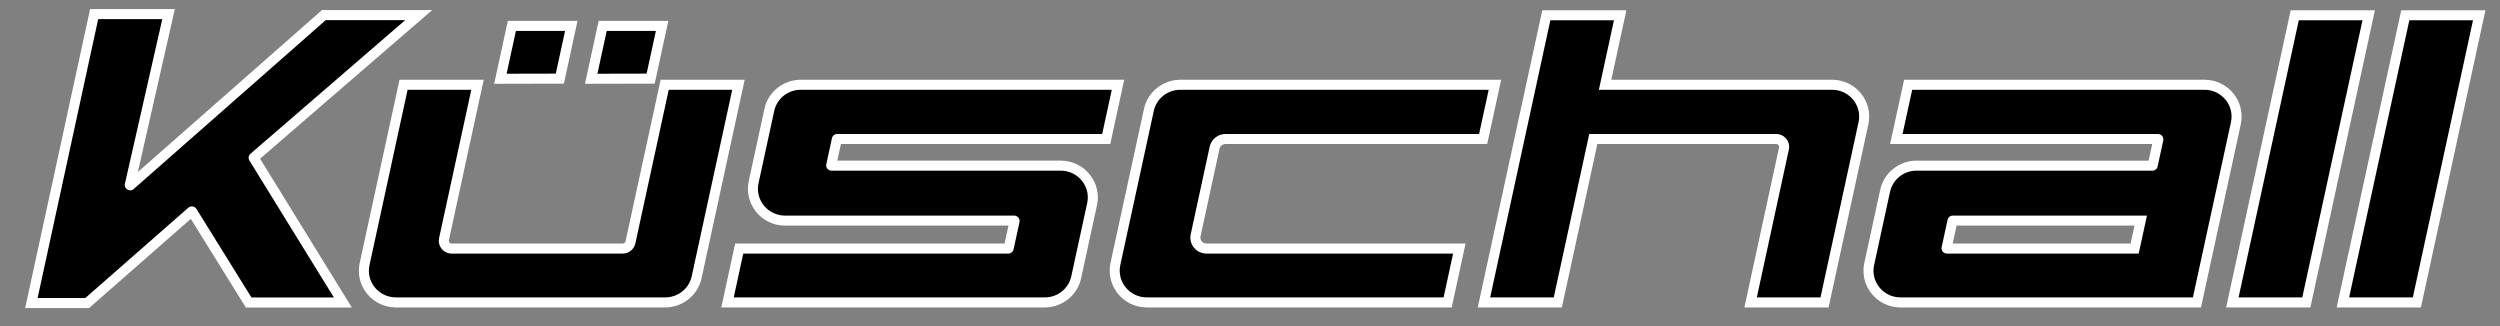
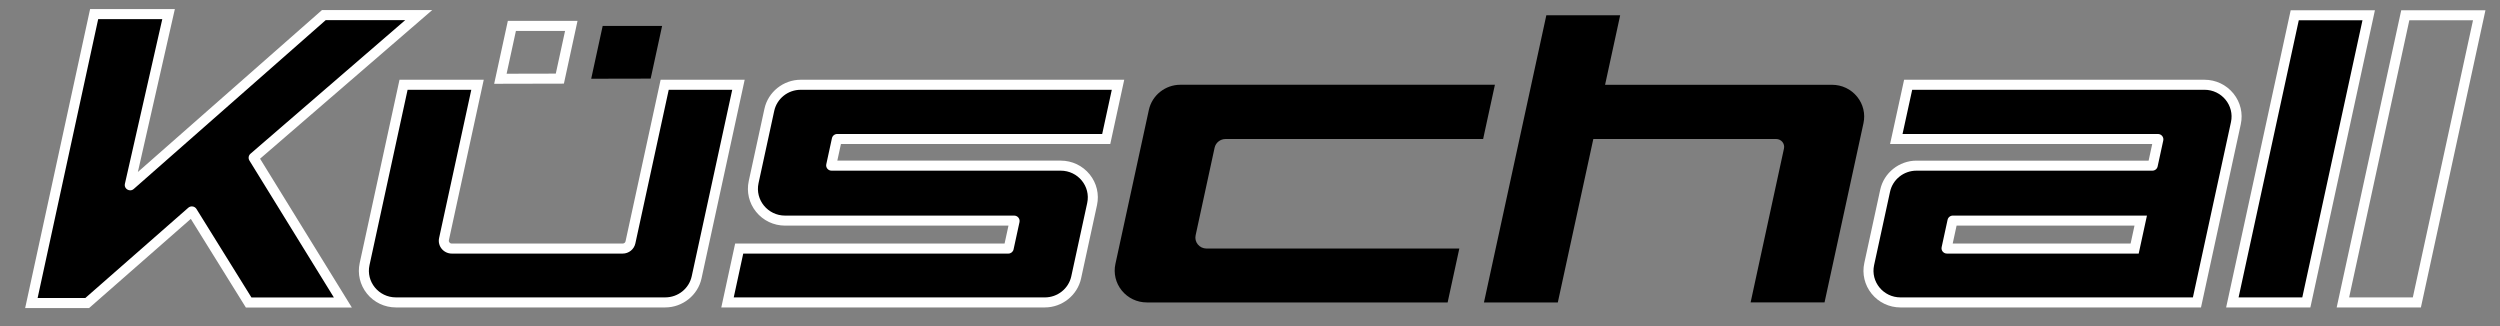
<svg xmlns="http://www.w3.org/2000/svg" version="1.1" id="Ebene_1" x="0px" y="0px" width="249.167px" height="32.5px" viewBox="0 0 249.167 32.5" enable-background="new 0 0 249.167 32.5" xml:space="preserve">
  <rect x="0" y="0" width="249.167" height="32.5" fill="#808080" stroke="none" />
  <g>
    <polygon points="8.688,30.204 8.501,30.204 3.748,30.204 3.128,30.204 3.26,29.597 9.298,1.796 9.382,1.403 9.786,1.403    16.174,1.403 16.801,1.403 16.663,2.015 12.937,18.431 32.135,1.631 32.275,1.506 32.464,1.506 40.387,1.506 41.732,1.506    40.715,2.385 25.29,15.702 33.705,29.389 34.174,30.15 33.278,30.15 25.061,30.15 24.783,30.15 24.637,29.914 19.163,21.102    8.831,30.08 8.688,30.204  " />
    <path fill="#FFFFFF" d="M16.175,1.904l-3.727,16.415c-0.083,0.365,0.213,0.65,0.53,0.65c0.122,0,0.247-0.042,0.354-0.137   L32.464,2.006h7.924L24.963,15.323c-0.195,0.169-0.24,0.452-0.107,0.673l8.422,13.653h-8.216l-5.474-8.812   c-0.102-0.173-0.283-0.266-0.466-0.266c-0.126,0-0.254,0.044-0.358,0.135L8.501,29.704H3.748l6.038-27.8H16.175 M17.427,0.904   h-1.252H9.786H8.98L8.809,1.692l-6.038,27.8l-0.264,1.212h1.241h4.753h0.376l0.283-0.248l9.857-8.642l5.194,8.362l0.293,0.473   h0.556h8.216h1.792l-0.941-1.525L25.92,15.818L41.041,2.763l2.035-1.757h-2.688h-7.924h-0.377l-0.283,0.249L13.741,17.143   L17.15,2.125L17.427,0.904L17.427,0.904z" />
  </g>
  <g>
    <path d="M104.136,30.142H73.128h-0.62l0.132-0.605l0.947-4.366l0.084-0.396h0.404h26.42l0.626-2.743l-22.876-0.043   c-0.98,0-1.893-0.435-2.504-1.194c-0.601-0.745-0.832-1.709-0.628-2.643l1.565-7.206c0.313-1.446,1.627-2.498,3.126-2.498h31.004   h0.62l-0.132,0.607l-0.958,4.405l-0.084,0.393h-0.403H83.445l-0.605,2.624l22.878,0.033c0.98,0,1.893,0.435,2.502,1.192   c0.602,0.744,0.828,1.706,0.626,2.638l-1.588,7.307C106.945,29.091,105.632,30.142,104.136,30.142L104.136,30.142z" />
    <path fill="#FFFFFF" d="M110.809,8.948l-0.957,4.405H83.446c-0.255,0-0.477,0.177-0.53,0.424l-0.563,2.594   c-0.072,0.329,0.183,0.639,0.523,0.639h22.843c1.719,0,2.999,1.564,2.639,3.223l-1.587,7.307c-0.267,1.225-1.364,2.102-2.634,2.102   H73.129l0.947-4.367h26.419c0.253,0,0.472-0.174,0.524-0.418l0.591-2.719c0.072-0.336-0.186-0.65-0.533-0.65H78.246   c-1.722,0-3.006-1.568-2.645-3.231l1.564-7.203c0.267-1.228,1.366-2.105,2.639-2.105H110.809 M112.049,7.948h-1.241H79.805   c-1.731,0-3.252,1.217-3.616,2.893l-1.564,7.203c-0.235,1.082,0.03,2.198,0.727,3.063c0.707,0.877,1.762,1.38,2.895,1.38h22.265   l-0.389,1.787H74.076H73.27l-0.171,0.788l-0.947,4.367l-0.263,1.212h1.24h31.008c1.728,0,3.247-1.215,3.611-2.889l1.587-7.308   c0.235-1.08-0.03-2.194-0.726-3.058c-0.706-0.875-1.759-1.377-2.89-1.377H83.454l0.36-1.657h26.037h0.806l0.171-0.788l0.957-4.405   L112.049,7.948L112.049,7.948z" />
  </g>
  <g>
    <path d="M144.282,30.143h-0.403h-29.576c-0.979,0-1.893-0.436-2.505-1.194c-0.6-0.744-0.831-1.707-0.629-2.641l3.335-15.356   c0.315-1.451,1.633-2.504,3.134-2.504h30.735h0.62l-0.132,0.606l-0.957,4.405l-0.084,0.396h-0.404h-25.27   c-0.523,0-0.981,0.363-1.09,0.866l-1.893,8.735c-0.068,0.319,0.01,0.649,0.216,0.902c0.212,0.264,0.53,0.414,0.872,0.414h24.575   h0.62l-0.132,0.606l-0.948,4.368L144.282,30.143L144.282,30.143z" />
-     <path fill="#FFFFFF" d="M148.373,8.947l-0.957,4.406h-25.27c-0.762,0-1.421,0.526-1.58,1.262l-1.892,8.734   c-0.215,0.989,0.55,1.924,1.577,1.924h24.574l-0.948,4.368h-29.576c-1.721,0-3.003-1.566-2.644-3.229l3.336-15.355   c0.268-1.231,1.369-2.11,2.645-2.11H148.373 M149.613,7.947h-1.24h-30.734c-1.733,0-3.257,1.219-3.622,2.898l-3.336,15.356   c-0.234,1.083,0.031,2.198,0.729,3.063c0.707,0.876,1.761,1.378,2.892,1.378h29.576h0.807l0.171-0.788l0.948-4.368l0.263-1.212   h-1.24h-24.574c-0.261,0-0.415-0.144-0.484-0.229c-0.065-0.081-0.167-0.251-0.116-0.483l1.892-8.734   c0.059-0.274,0.313-0.474,0.603-0.474h25.27h0.806l0.172-0.788l0.957-4.406L149.613,7.947L149.613,7.947z" />
  </g>
  <g>
    <polygon points="229.863,30.143 229.461,30.143 223.113,30.143 222.492,30.143 222.624,29.536 228.624,1.913 228.711,1.52    229.113,1.52 235.461,1.52 236.082,1.52 235.951,2.125 229.951,29.749 229.863,30.143  " />
    <path fill="#FFFFFF" d="M235.461,2.02l-5.999,27.622h-6.349l6-27.622H235.461 M236.701,1.02h-1.24h-6.348h-0.806l-0.172,0.788   l-6,27.622l-0.263,1.212h1.24h6.349h0.806l0.172-0.788l5.999-27.621L236.701,1.02L236.701,1.02z" />
  </g>
  <g>
-     <polygon points="240.881,30.142 240.479,30.142 234.131,30.142 233.511,30.142 233.643,29.535 239.642,1.913 239.728,1.519    240.13,1.519 246.477,1.519 247.096,1.519 246.964,2.125 240.967,29.748 240.881,30.142  " />
    <path fill="#FFFFFF" d="M246.477,2.02l-5.999,27.622h-6.348l6-27.622H246.477 M247.717,1.02h-1.24h-6.347h-0.806l-0.172,0.788   l-6,27.622l-0.263,1.212h1.24h6.348h0.806l0.172-0.788l5.999-27.621L247.717,1.02L247.717,1.02z" />
  </g>
  <g>
-     <path d="M66.3,30.141h-26.84c-0.978,0-1.888-0.435-2.498-1.19c-0.597-0.741-0.826-1.701-0.622-2.632L40.135,8.84l0.084-0.393h0.403   h6.349h0.62L47.46,9.054L44.25,23.83c-0.05,0.227,0.008,0.464,0.154,0.647c0.152,0.189,0.381,0.296,0.628,0.296h17.025   c0.373,0,0.698-0.257,0.776-0.615L66.162,8.84l0.084-0.393h0.403h6.329h0.62l-0.132,0.607L69.43,27.641   C69.115,29.088,67.799,30.141,66.3,30.141L66.3,30.141z" />
+     <path d="M66.3,30.141h-26.84c-0.978,0-1.888-0.435-2.498-1.19c-0.597-0.741-0.826-1.701-0.622-2.632L40.135,8.84l0.084-0.393h0.403   h6.349h0.62L44.25,23.83c-0.05,0.227,0.008,0.464,0.154,0.647c0.152,0.189,0.381,0.296,0.628,0.296h17.025   c0.373,0,0.698-0.257,0.776-0.615L66.162,8.84l0.084-0.393h0.403h6.329h0.62l-0.132,0.607L69.43,27.641   C69.115,29.088,67.799,30.141,66.3,30.141L66.3,30.141z" />
    <path fill="#FFFFFF" d="M72.979,8.948l-4.038,18.586c-0.267,1.229-1.366,2.106-2.641,2.106H39.459c-1.714,0-2.992-1.56-2.632-3.215   l3.797-17.478h6.349l-3.21,14.776c-0.174,0.799,0.442,1.551,1.27,1.551h17.025c0.609,0,1.137-0.422,1.265-1.01l3.327-15.317H72.979    M74.22,7.948h-1.241h-6.33h-0.806l-0.171,0.788l-3.327,15.317c-0.028,0.128-0.149,0.222-0.288,0.222H45.032   c-0.129,0-0.205-0.069-0.238-0.111c-0.038-0.046-0.077-0.123-0.055-0.227L47.95,9.16l0.264-1.212h-1.241h-6.349h-0.806   l-0.171,0.788L35.85,26.214c-0.235,1.077,0.029,2.189,0.723,3.051c0.705,0.874,1.757,1.376,2.886,1.376h26.842   c1.732,0,3.254-1.217,3.618-2.895L73.957,9.16L74.22,7.948L74.22,7.948z" />
  </g>
  <g>
-     <polygon points="49.872,7.848 50.003,7.24 50.93,2.977 51.016,2.584 51.418,2.584 56.319,2.584 56.939,2.584 56.808,3.19    55.884,7.444 55.797,7.836 55.397,7.836 50.494,7.846 49.872,7.848  " />
    <path fill="#FFFFFF" d="M56.318,3.083l-0.924,4.254l-4.902,0.011l0.927-4.265H56.318 M57.559,2.083h-1.24h-4.899h-0.806   l-0.171,0.788l-0.927,4.265l-0.264,1.215l1.243-0.003l4.902-0.011l0.805-0.002l0.17-0.786l0.924-4.254L57.559,2.083L57.559,2.083z" />
  </g>
  <g>
    <polygon points="58.923,7.848 59.055,7.24 59.981,2.977 60.067,2.584 60.47,2.584 65.37,2.584 65.99,2.584 65.859,3.19    64.935,7.444 64.849,7.836 64.448,7.836 59.545,7.846 58.923,7.848  " />
-     <path fill="#FFFFFF" d="M65.37,3.083l-0.925,4.254l-4.902,0.011l0.927-4.265H65.37 M66.611,2.083H65.37h-4.9h-0.806l-0.171,0.788   l-0.927,4.265l-0.264,1.215l1.243-0.003l4.902-0.011l0.804-0.002l0.171-0.786l0.925-4.254L66.611,2.083L66.611,2.083z" />
  </g>
  <g>
    <path d="M181.846,30.141h-0.404h-6.345h-0.619l0.131-0.604l3.195-14.738c0.05-0.23-0.009-0.466-0.155-0.648   c-0.153-0.188-0.382-0.298-0.626-0.298h-18.221l-3.454,15.896l-0.085,0.394h-0.404h-6.337H147.9l0.133-0.604l5.999-27.621   l0.085-0.394h0.404h6.336h0.619l-0.13,0.605l-1.373,6.322h22.622c0.979,0,1.893,0.435,2.503,1.193   c0.601,0.743,0.831,1.706,0.628,2.636l-3.796,17.47L181.846,30.141L181.846,30.141z" />
-     <path fill="#FFFFFF" d="M160.858,2.02l-1.504,6.928h23.241c1.72,0,3.002,1.565,2.642,3.225l-3.795,17.469h-6.345l3.194-14.739   c0.173-0.797-0.442-1.549-1.269-1.549h-18.626l-3.538,16.289h-6.337l5.999-27.622H160.858 M162.099,1.02h-1.24h-6.337h-0.806   l-0.172,0.788l-5.999,27.622l-0.263,1.212h1.24h6.337h0.806l0.172-0.788l3.366-15.5h17.82c0.128,0,0.203,0.069,0.236,0.111   c0.037,0.046,0.077,0.123,0.055,0.227L174.12,29.43l-0.263,1.212h1.24h6.345h0.806l0.172-0.788l3.795-17.468   c0.234-1.081-0.03-2.195-0.727-3.058c-0.706-0.876-1.761-1.379-2.893-1.379h-22.001l1.241-5.716L162.099,1.02L162.099,1.02z" />
  </g>
  <g>
    <g>
      <path d="M218.961,30.14h-0.403h-29.141c-0.978,0-1.887-0.433-2.496-1.188c-0.599-0.744-0.825-1.703-0.624-2.631l1.589-7.314    c0.313-1.445,1.625-2.496,3.125-2.496h23.51l0.597-2.617l-25.496-0.042h-0.62l0.131-0.605l0.961-4.406l0.086-0.394h0.403h29.13    c0.98,0,1.894,0.435,2.505,1.192c0.599,0.745,0.826,1.706,0.624,2.637l-3.794,17.469L218.961,30.14L218.961,30.14z     M194.637,21.986c-0.02,0-0.036,0.012-0.038,0.028l-0.593,2.726l18.748,0.033l0.605-2.787H194.637L194.637,21.986z" />
    </g>
    <g>
      <path fill="#FFFFFF" d="M219.713,8.948c1.719,0,3,1.565,2.64,3.224l-3.794,17.469h-29.142c-1.714,0-2.991-1.56-2.632-3.214    l1.589-7.313c0.266-1.228,1.364-2.104,2.636-2.104h23.511c0.252,0,0.47-0.173,0.522-0.416L215.606,14    c0.071-0.332-0.186-0.646-0.529-0.646H189.62l0.962-4.406H219.713 M194.042,25.273h19.115l0.823-3.787h-19.344    c-0.254,0-0.474,0.175-0.527,0.421l-0.592,2.727C193.445,24.964,193.7,25.273,194.042,25.273 M219.713,7.948h-29.131h-0.806    l-0.171,0.787l-0.962,4.406l-0.266,1.213h1.242h24.886l-0.359,1.656H191.01c-1.73,0-3.25,1.217-3.613,2.893l-1.589,7.313    c-0.233,1.077,0.03,2.189,0.725,3.051c0.704,0.874,1.756,1.375,2.885,1.375h29.142h0.806l0.172-0.788l3.794-17.469    c0.234-1.08-0.03-2.194-0.727-3.058C221.897,8.45,220.844,7.948,219.713,7.948L219.713,7.948z M195.007,22.486h17.732    l-0.388,1.787h-17.732L195.007,22.486L195.007,22.486z" />
    </g>
  </g>
</svg>